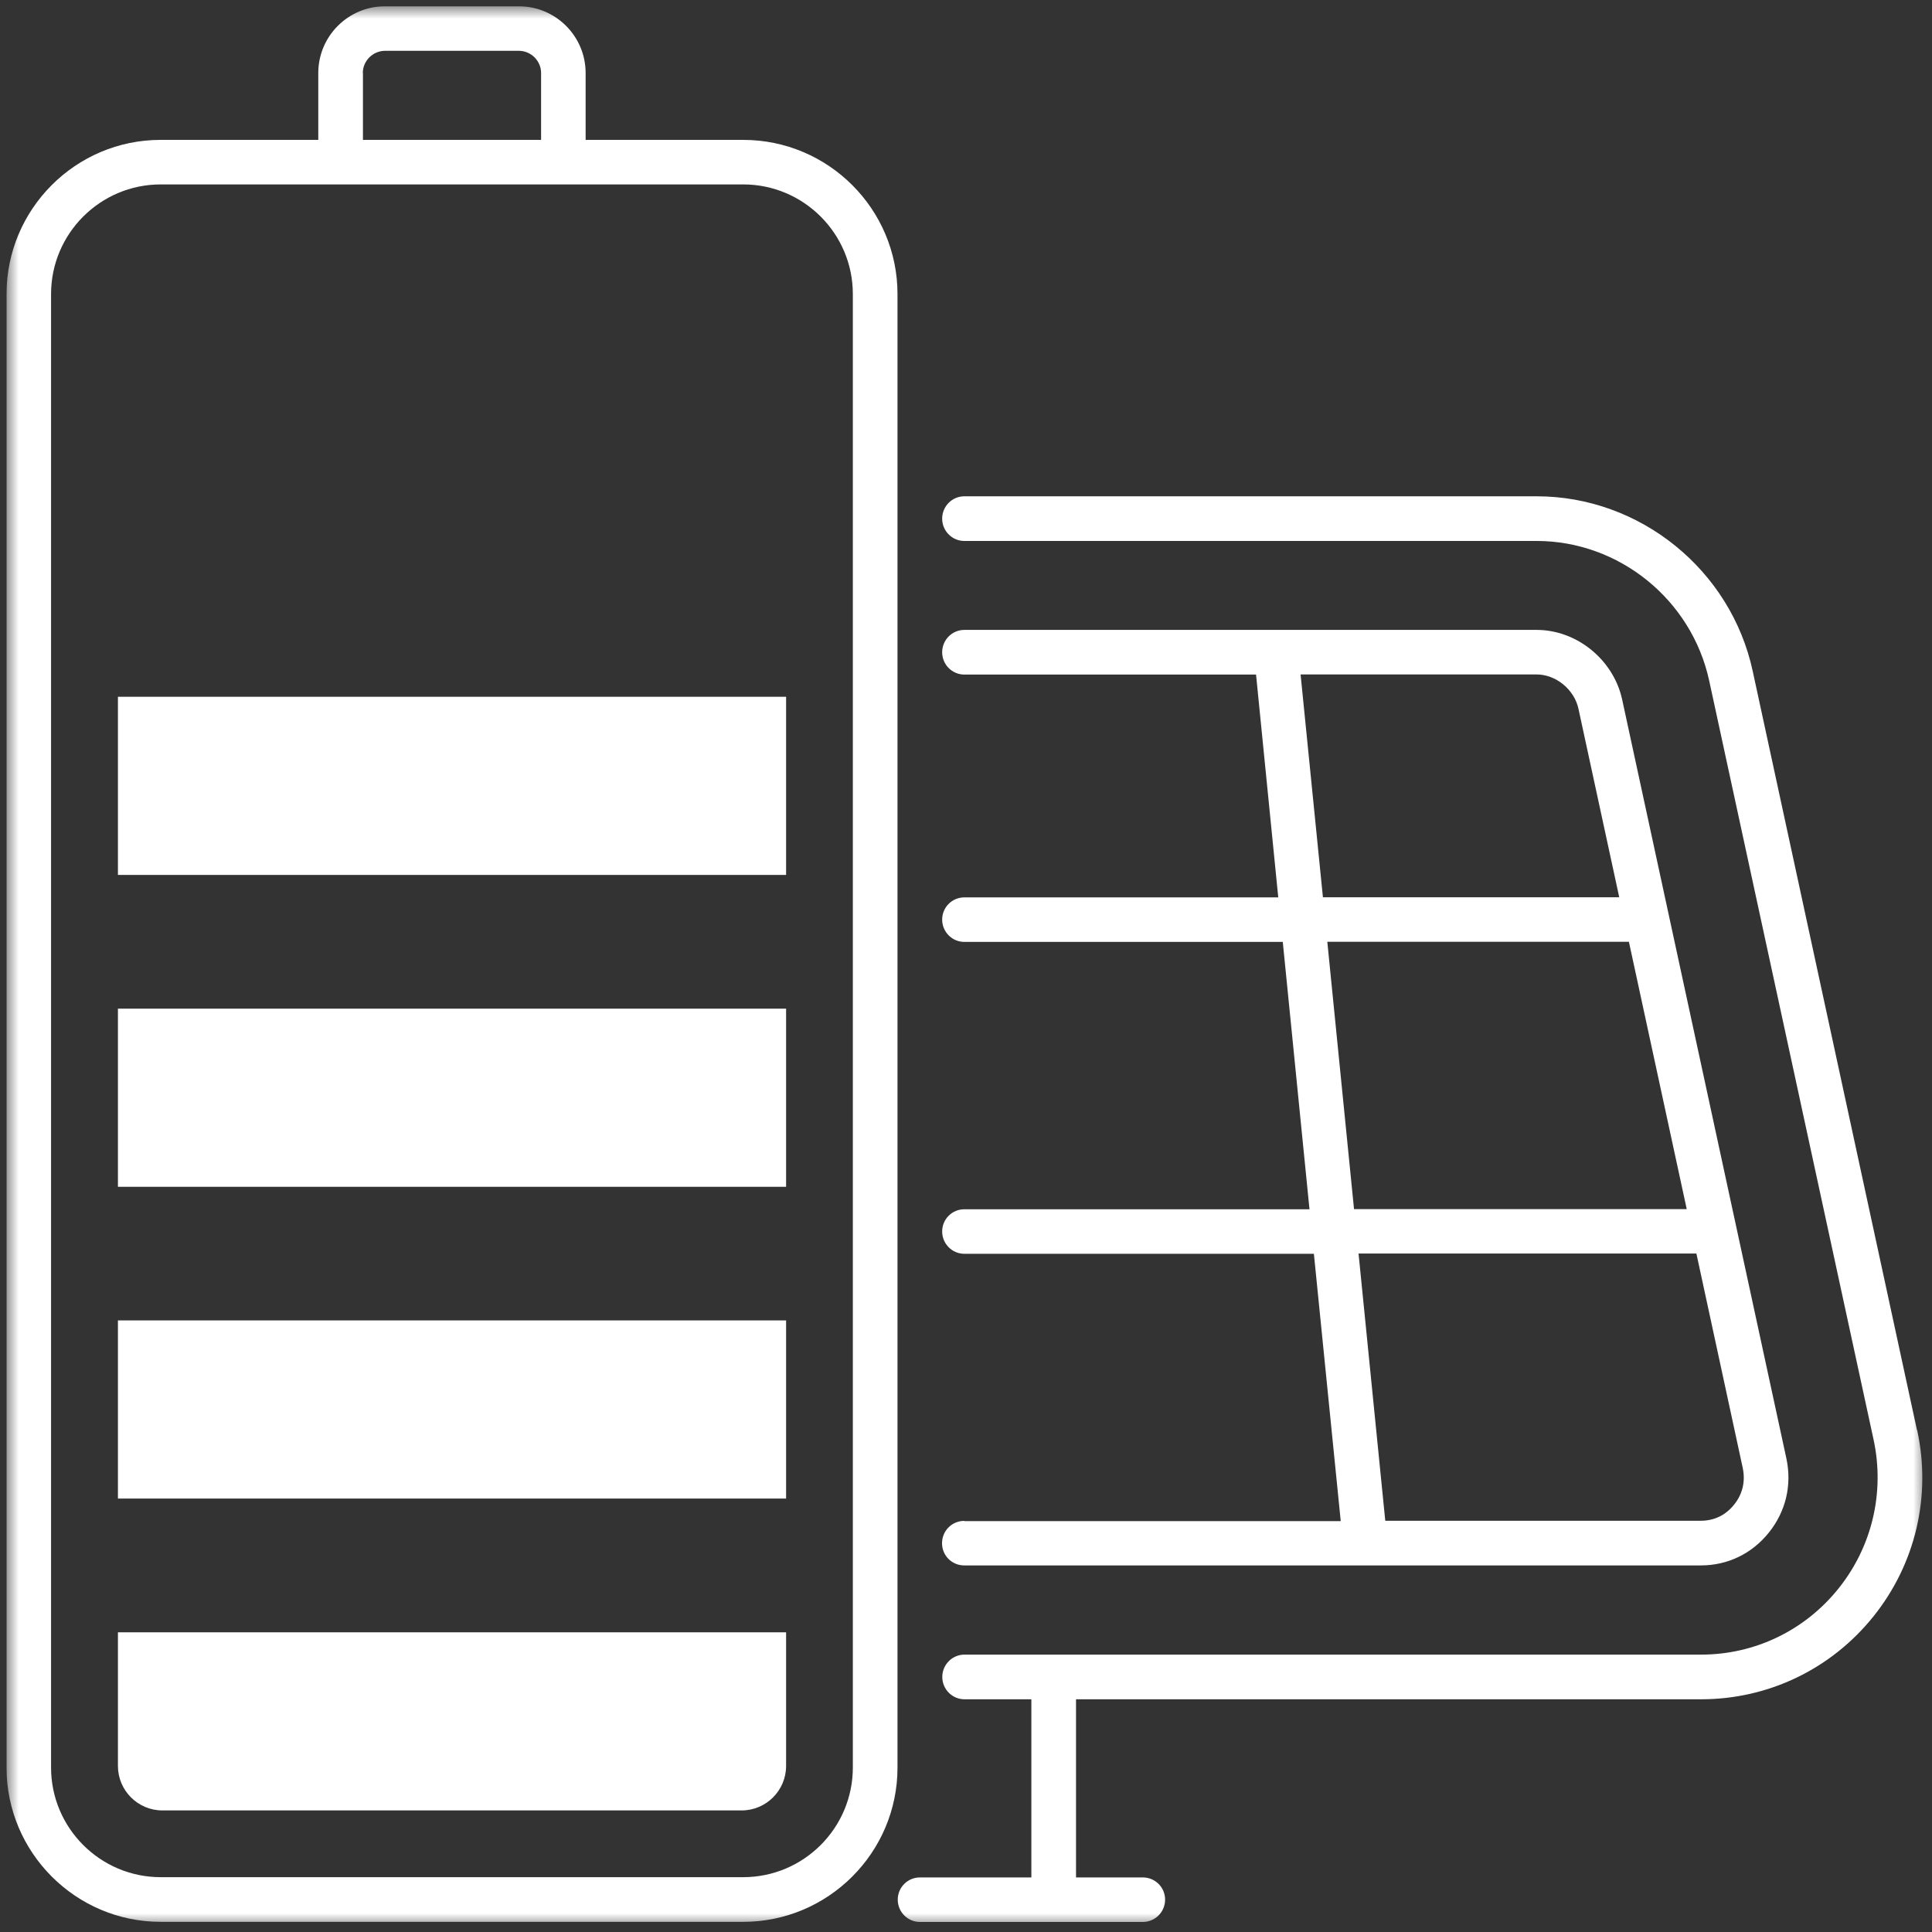
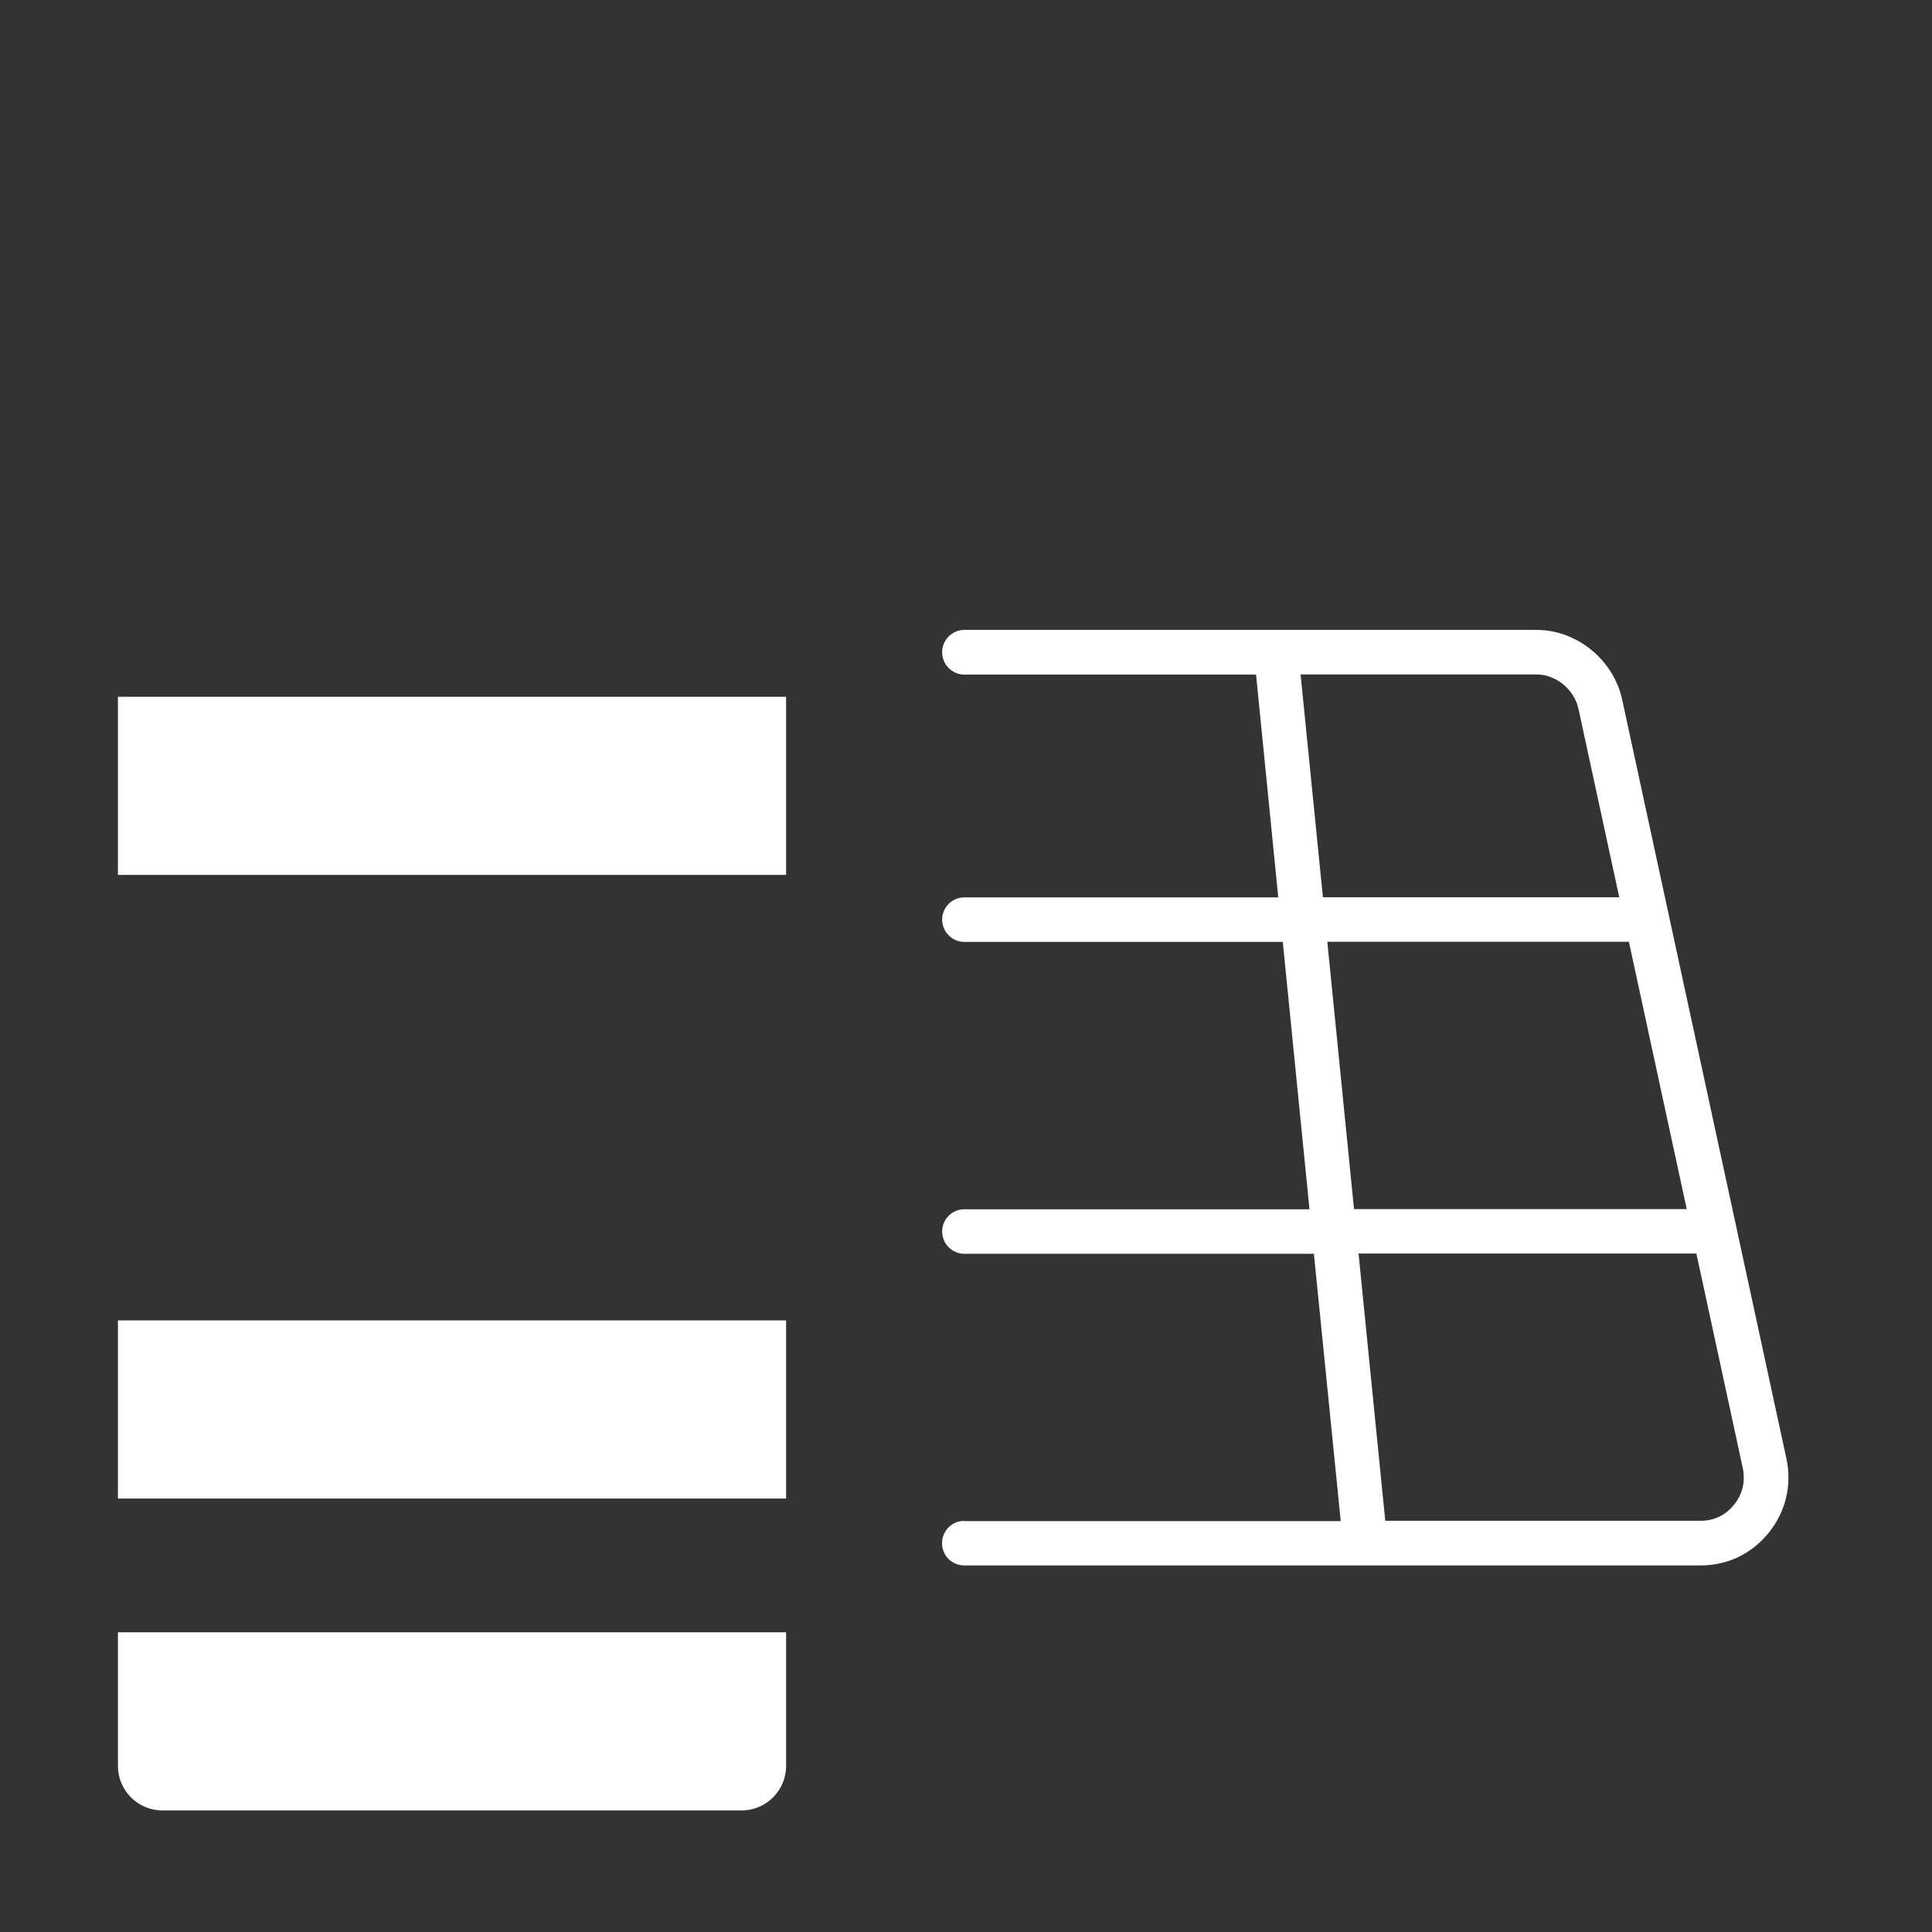
<svg xmlns="http://www.w3.org/2000/svg" width="154" height="154" viewBox="0 0 154 154" fill="none">
  <rect x="0" y="0" width="154" height="154" fill="#333333" stroke="none" />
  <g clip-path="url(#clip0_2321_2966)">
    <path d="M9.4 140.76C9.4 142.72 10.99 144.31 12.95 144.31H59.11C61.07 144.31 62.66 142.72 62.66 140.76V130.11H9.4V140.76Z" fill="white" />
    <path d="M9.4 105.25H62.66V119.45H9.4V105.25Z" fill="white" />
-     <path d="M9.4 80.4H62.66V94.6H9.4V80.4Z" fill="white" />
    <path d="M9.4 55.54H62.66V69.74H9.4V55.54Z" fill="white" />
    <mask id="mask0_2321_2966" style="mask-type:luminance" maskUnits="userSpaceOnUse" x="70" y="39" width="84" height="115">
-       <path d="M153.5 39H70.84V153.5H153.5V39Z" fill="white" />
-     </mask>
+       </mask>
    <g mask="url(#mask0_2321_2966)">
      <path d="M152.8 113.98L139.71 53.5C137.97 45.42 130.72 39.56 122.49 39.56H76.87C75.89 39.56 75.1 40.36 75.1 41.34C75.1 42.32 75.89 43.12 76.87 43.12H122.49C129.06 43.12 134.84 47.8 136.24 54.26L149.34 114.74C150.25 118.94 149.23 123.28 146.54 126.63C143.86 129.97 139.87 131.89 135.59 131.89H76.88C75.9 131.89 75.11 132.69 75.11 133.67C75.11 134.65 75.9 135.45 76.88 135.45H82.21V149.65H73.33C72.35 149.65 71.56 150.44 71.56 151.42C71.56 152.4 72.35 153.2 73.33 153.2H91.09C92.07 153.2 92.87 152.41 92.87 151.42C92.87 150.43 92.07 149.65 91.09 149.65H85.77V135.45H135.6C140.96 135.45 145.96 133.04 149.32 128.86C152.68 124.68 153.96 119.27 152.82 114.01L152.8 113.98Z" fill="white" />
    </g>
    <path d="M76.86 121.23C75.88 121.23 75.09 122.02 75.09 123.01C75.09 124 75.88 124.78 76.86 124.78H135.57C137.71 124.78 139.64 123.85 140.99 122.17C142.35 120.48 142.85 118.37 142.39 116.24L129.3 55.75C128.61 52.59 125.69 50.21 122.49 50.21H76.87C75.89 50.21 75.1 51.01 75.1 51.99C75.1 52.97 75.89 53.77 76.87 53.77H100.12L101.89 71.53H76.87C75.89 71.53 75.1 72.32 75.1 73.3C75.1 74.28 75.89 75.08 76.87 75.08H102.25L104.38 96.39H76.87C75.89 96.39 75.1 97.18 75.1 98.16C75.1 99.14 75.89 99.94 76.87 99.94H104.73L106.87 121.25H76.87L76.86 121.23ZM103.68 53.76H122.48C124.02 53.76 125.49 54.96 125.82 56.5L129.07 71.52H105.45L103.67 53.76H103.68ZM105.81 75.07H129.84L134.45 96.38H107.93L105.8 75.07H105.81ZM108.29 99.92H135.22L138.91 116.99C139.14 118.07 138.91 119.09 138.22 119.94C137.55 120.78 136.63 121.22 135.57 121.22H110.42L108.29 99.92Z" fill="white" />
    <mask id="mask1_2321_2966" style="mask-type:luminance" maskUnits="userSpaceOnUse" x="0" y="0" width="73" height="154">
-       <path d="M72.17 0.5H0.5V153.5H72.17V0.5Z" fill="white" />
+       <path d="M72.17 0.5H0.5H72.17V0.5Z" fill="white" />
    </mask>
    <g mask="url(#mask1_2321_2966)">
-       <path d="M71.54 123.01V23.44C71.54 16.66 66.02 11.15 59.24 11.15H46.68V5.82C46.68 2.88 44.29 0.5 41.35 0.5H30.69C27.75 0.5 25.37 2.89 25.37 5.82V11.15H12.8C6.03 11.15 0.52 16.67 0.52 23.44V140.89C0.52 147.67 6.04 153.19 12.81 153.19H59.24C66.02 153.19 71.54 147.67 71.54 140.9V123.01ZM28.92 5.82C28.92 4.85 29.72 4.05 30.7 4.05H41.35C42.33 4.05 43.13 4.85 43.13 5.82V11.15H28.93V5.82H28.92ZM67.98 140.89C67.98 145.71 64.06 149.63 59.24 149.63H12.81C7.99 149.63 4.07 145.71 4.07 140.89V23.44C4.07 18.62 7.99 14.7 12.81 14.7H59.24C64.06 14.7 67.98 18.62 67.98 23.44V140.89Z" fill="white" />
-     </g>
+       </g>
  </g>
  <defs>
    <clipPath id="clip0_2321_2966">
      <rect width="153" height="153" fill="white" transform="translate(0.5 0.5)" />
    </clipPath>
  </defs>
</svg>